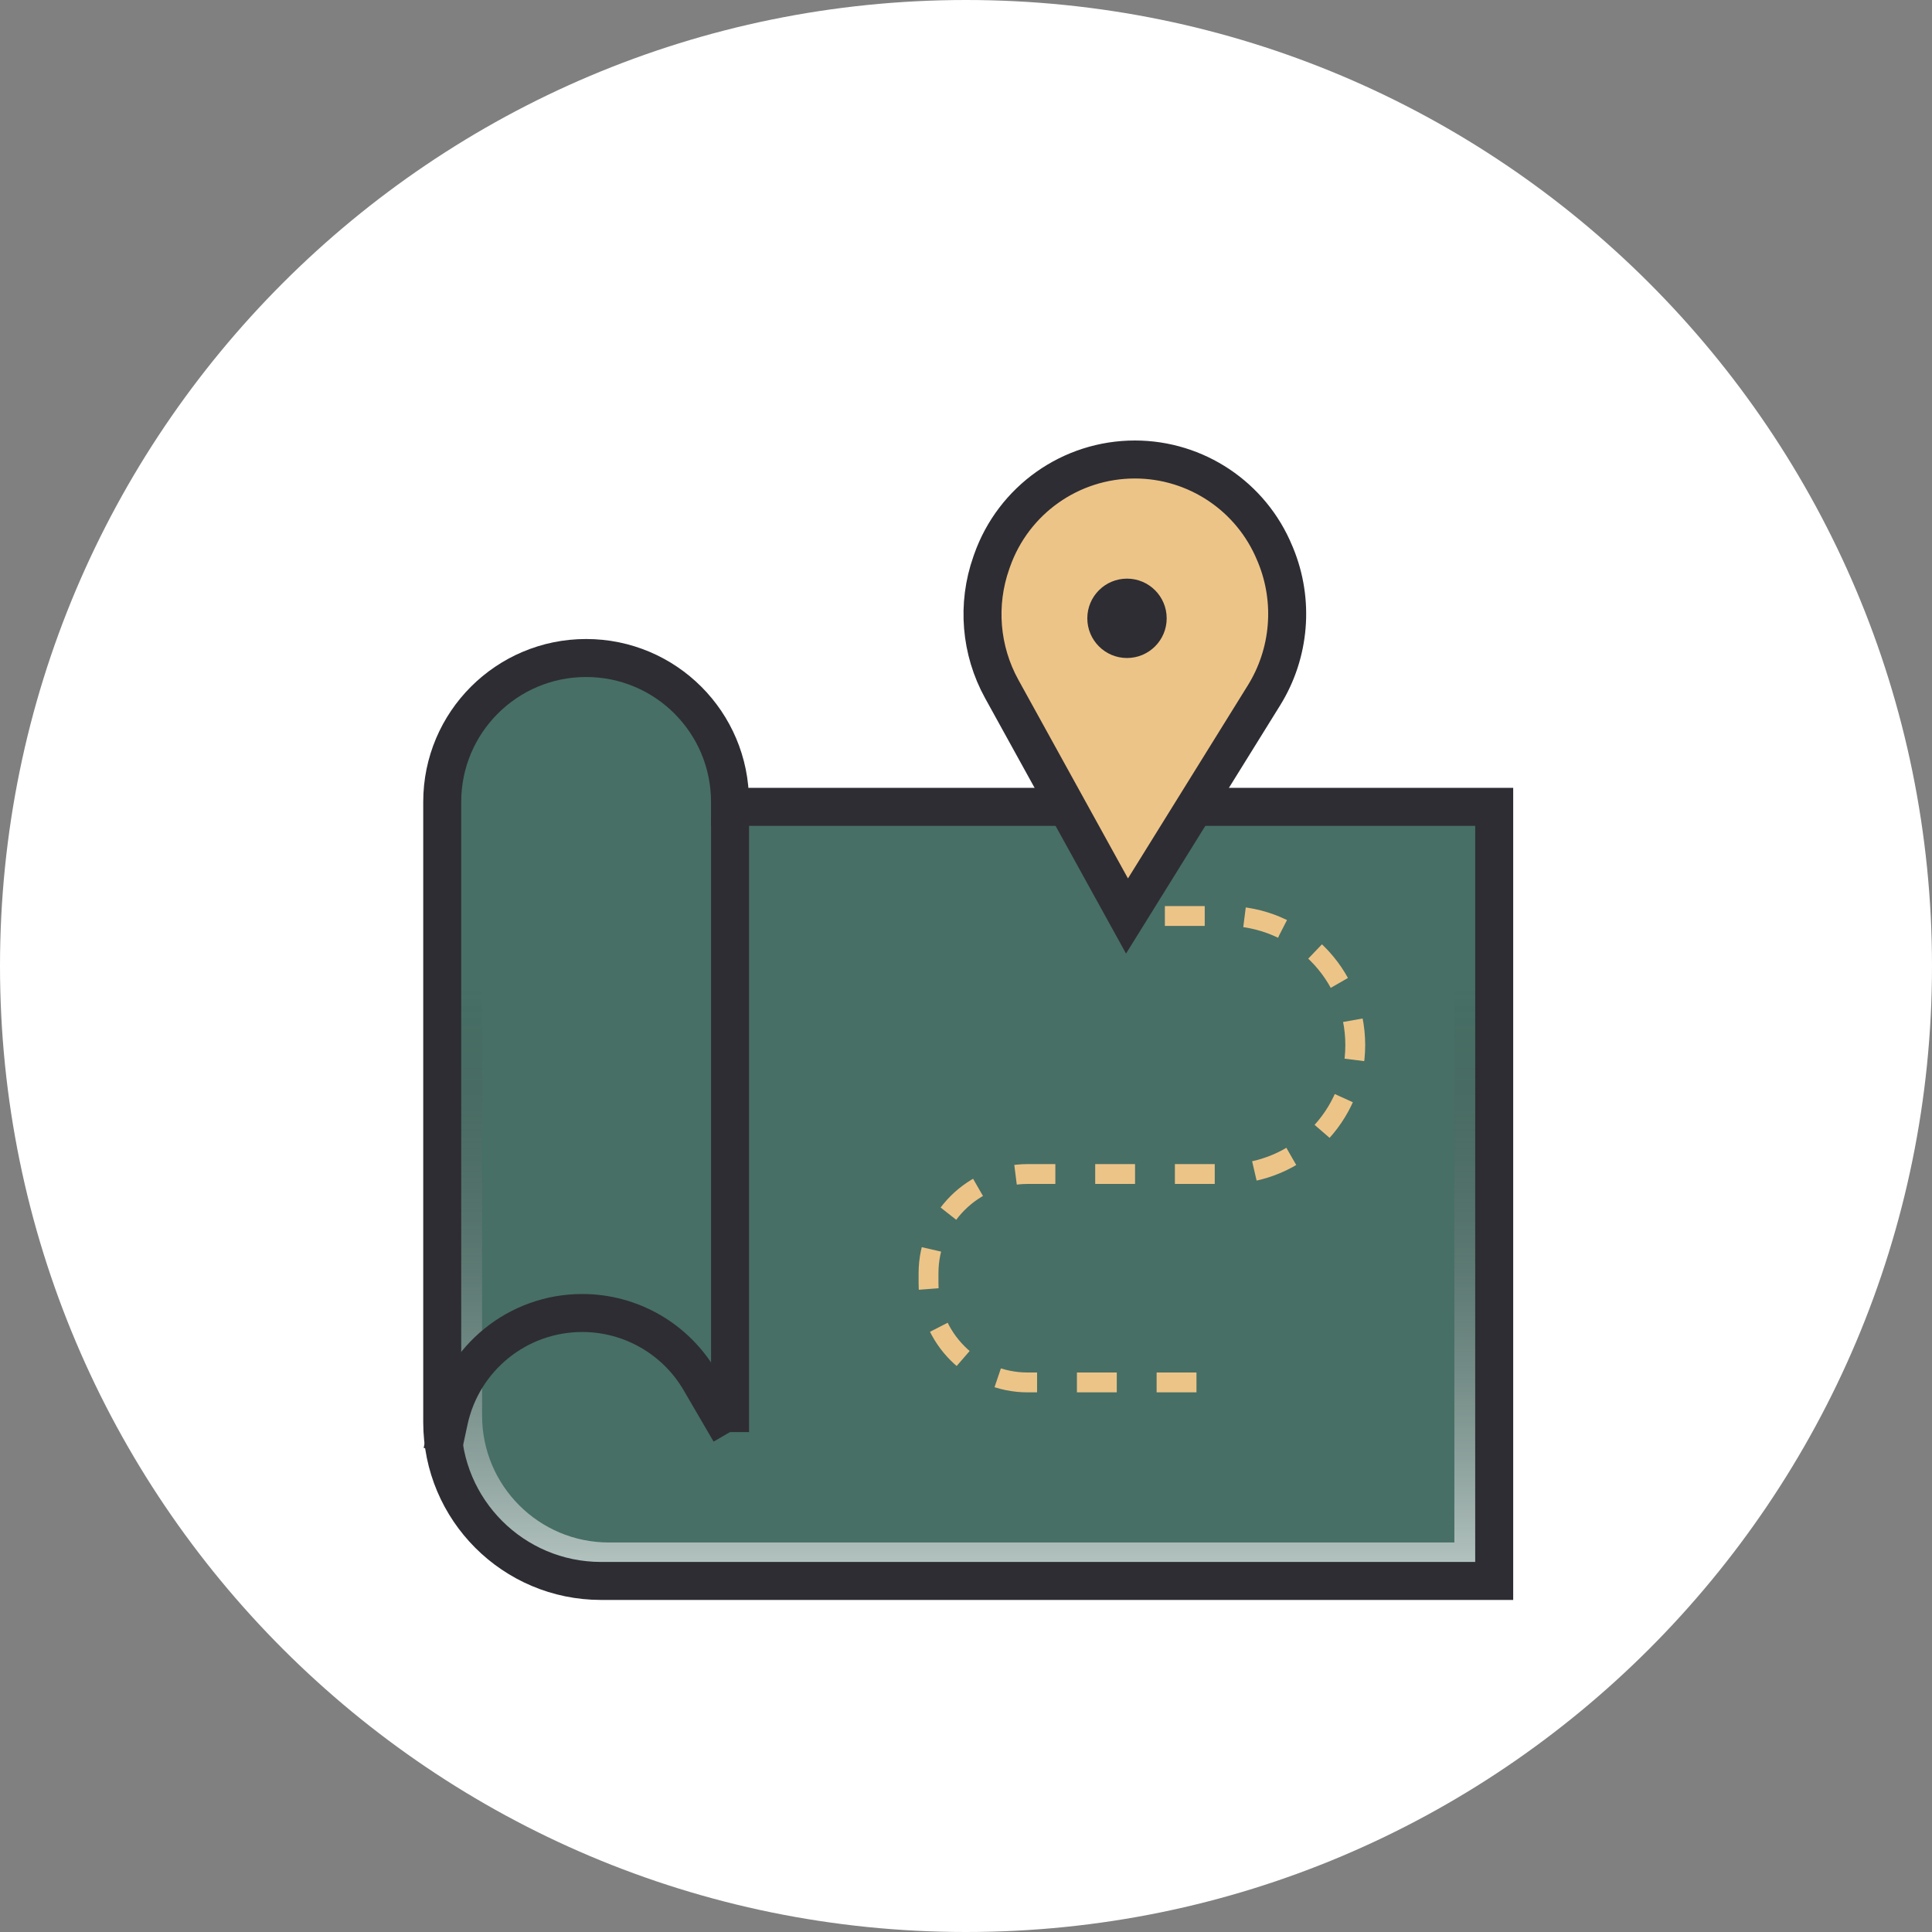
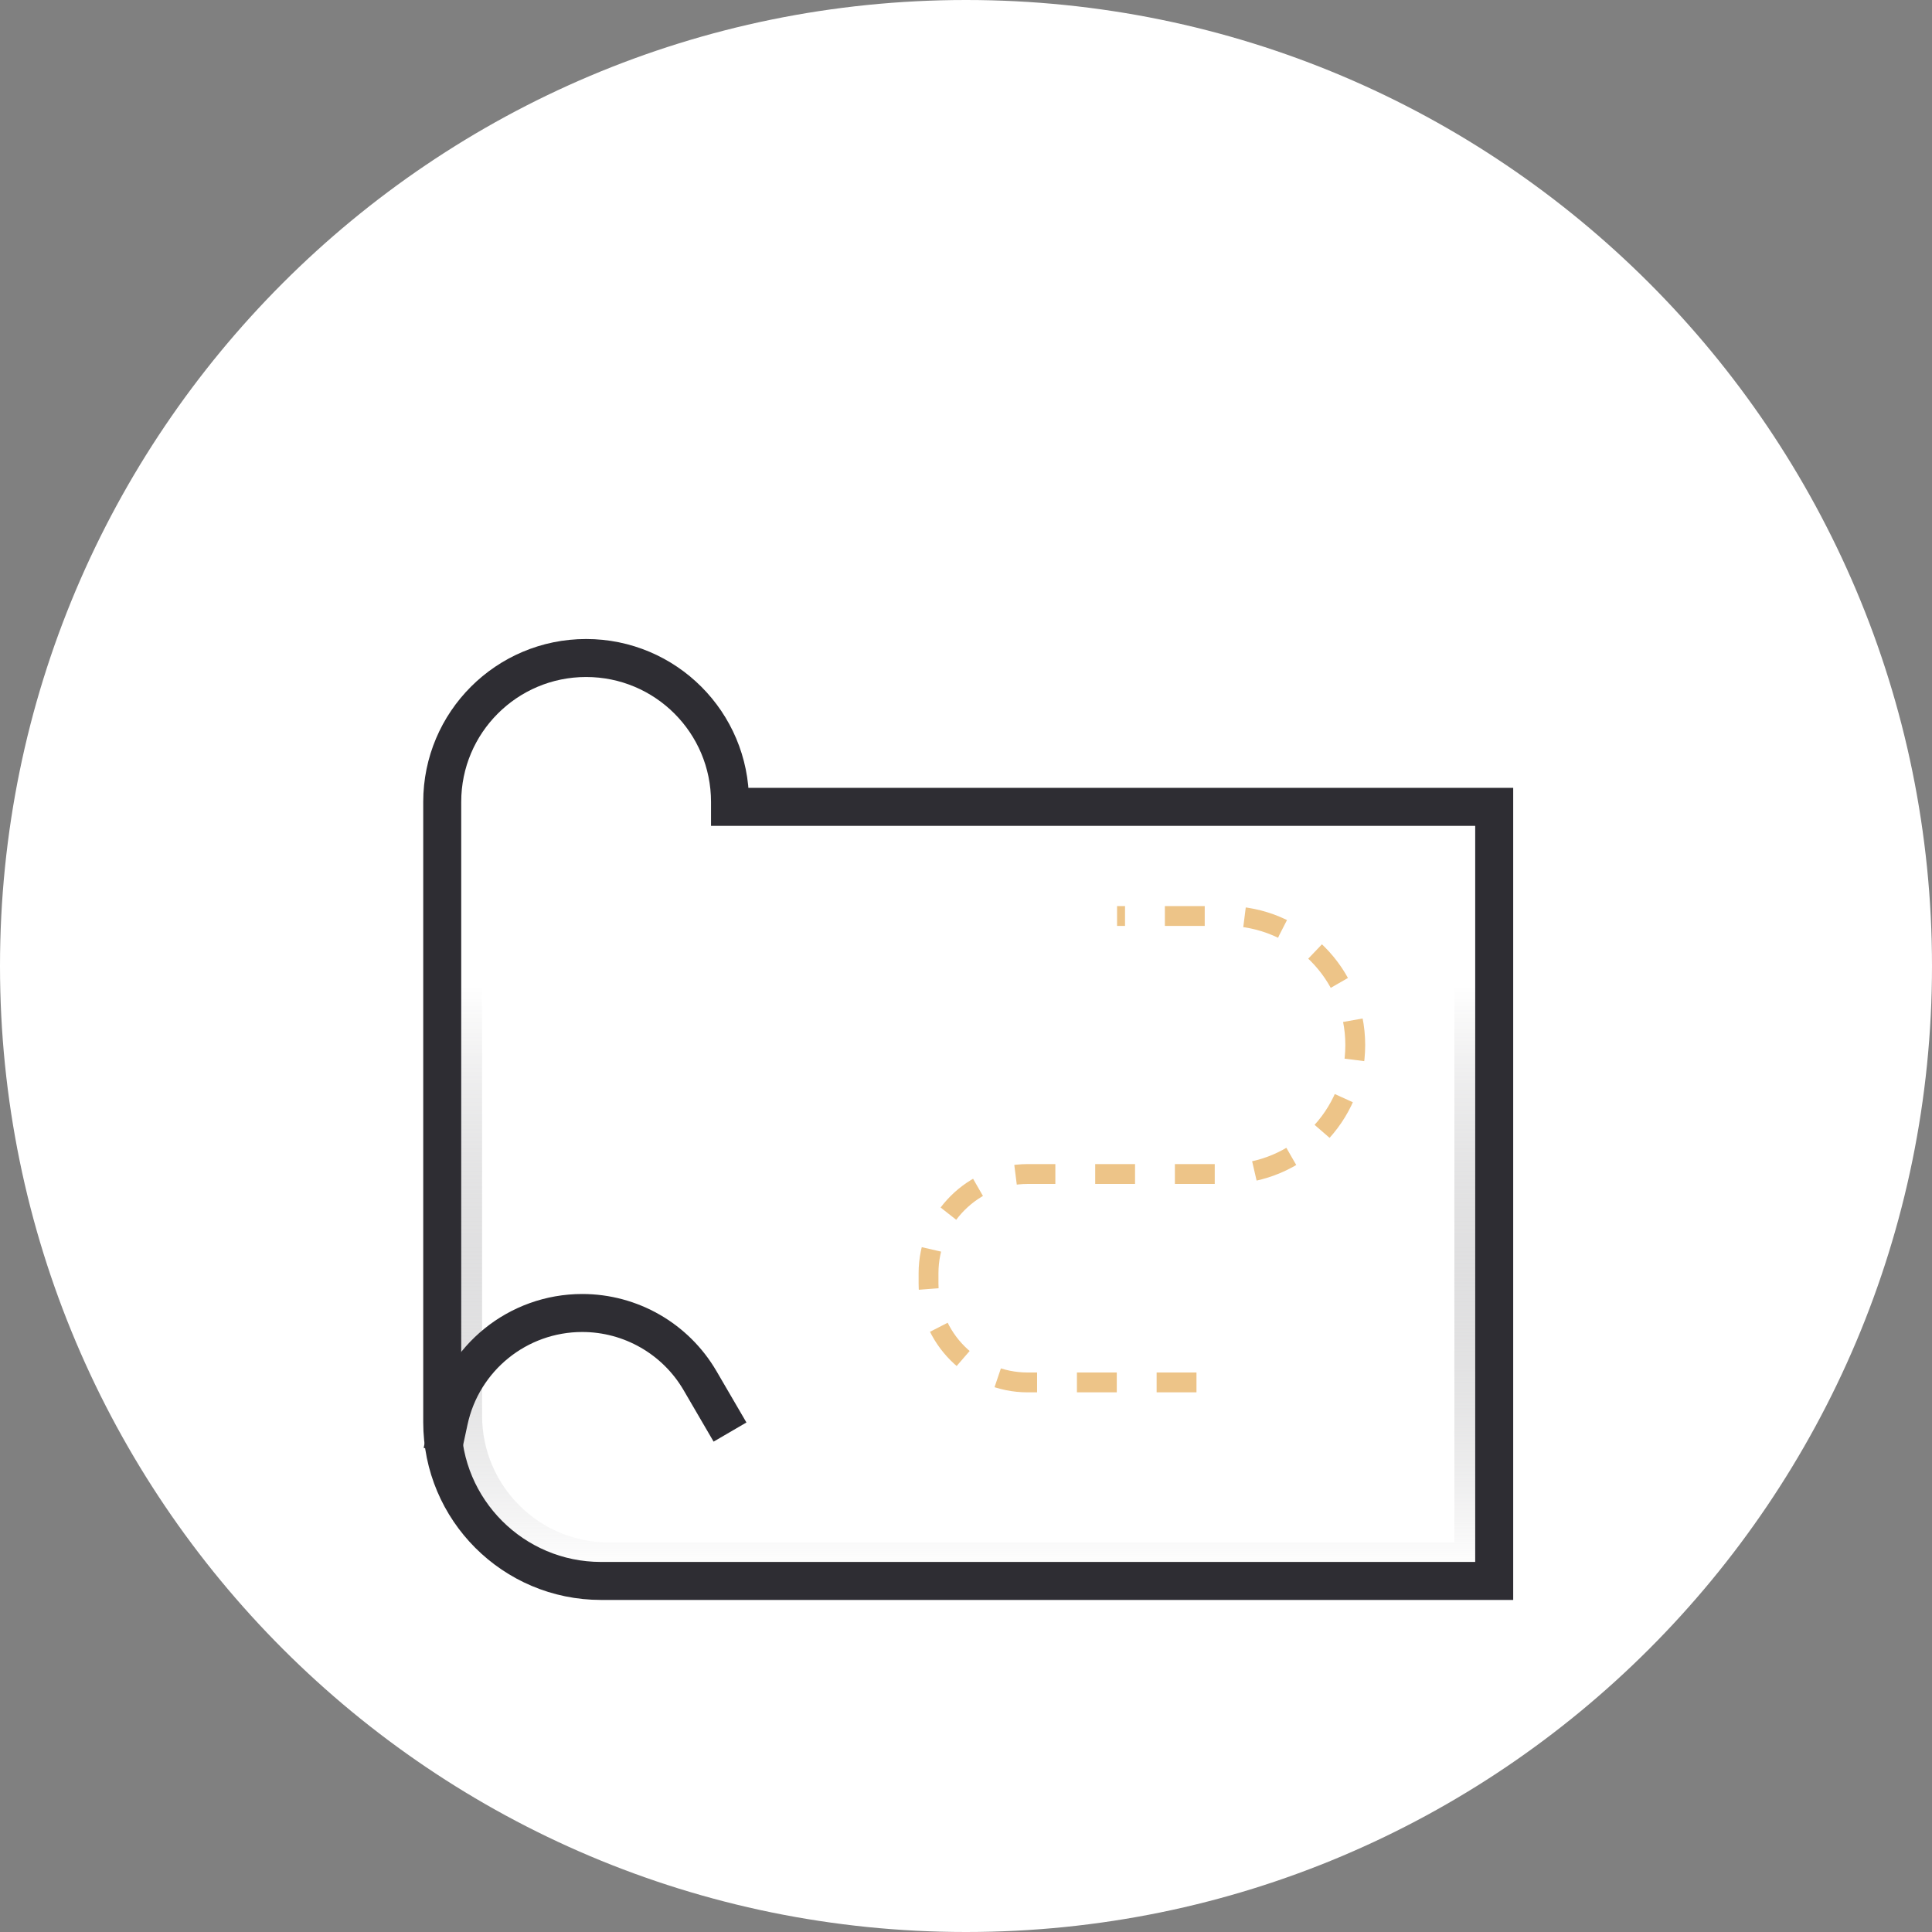
<svg xmlns="http://www.w3.org/2000/svg" width="48" height="48" viewBox="0 0 48 48" fill="none">
  <rect x="0" y="0" width="48" height="48" fill="#808080" stroke="none" />
  <path d="M0 24C0 10.745 10.745 0 24 0C37.255 0 48 10.745 48 24C48 37.255 37.255 48 24 48C10.745 48 0 37.255 0 24Z" fill="white" />
-   <path d="M10.987 34.346L11.425 33.69C12.076 32.714 13.171 32.127 14.345 32.127H14.78C15.92 32.127 16.949 32.806 17.398 33.853V33.853L18.137 35.579" stroke="#357065" stroke-width="0.493" />
-   <path d="M37.123 39.278H14.932C12.754 39.278 10.987 37.511 10.987 35.333V19.923C10.987 17.948 12.588 16.348 14.562 16.348C16.537 16.348 18.137 17.948 18.137 19.923V20.046H37.123V39.278Z" fill="#476F65" />
  <path opacity="0.6" d="M36.842 39.031H15.129C12.997 39.031 11.269 37.303 11.269 35.171V20.093C11.269 18.16 12.835 16.594 14.767 16.594C16.699 16.594 18.265 18.16 18.265 20.093V20.213H36.842V39.031Z" stroke="url(#paint0_linear_3638_17543)" stroke-width="1.417" />
  <path d="M37.123 39.278H14.932C12.754 39.278 10.987 37.511 10.987 35.333V19.923C10.987 17.948 12.588 16.348 14.562 16.348C16.537 16.348 18.137 17.948 18.137 19.923V20.046H37.123V39.278Z" stroke="#2E2D33" stroke-width="0.944" />
  <path d="M29.726 34.346H25.534C24.173 34.346 23.069 33.242 23.069 31.881V31.634C23.069 30.272 24.173 29.168 25.534 29.168H28.37H30.466C32.236 29.168 33.671 27.733 33.671 25.963V25.963C33.671 24.193 32.236 22.758 30.466 22.758H27.753" stroke="#EDC488" stroke-width="0.493" stroke-dasharray="0.99 0.99" />
-   <path d="M24.888 17.118L28 22.758L31.403 17.276C32.053 16.229 32.16 14.932 31.691 13.792L31.671 13.745C31.091 12.336 29.718 11.416 28.195 11.416C26.601 11.416 25.18 12.422 24.649 13.925L24.629 13.982C24.264 15.016 24.358 16.157 24.888 17.118Z" fill="#EDC488" stroke="#2E2D33" stroke-width="0.944" />
-   <circle cx="28" cy="15.362" r="0.986" fill="#2E2D33" />
  <path d="M10.987 36.072L11.153 35.299C11.488 33.736 12.868 32.621 14.466 32.621V32.621C15.671 32.621 16.785 33.261 17.392 34.301L18.137 35.579" stroke="#2E2D33" stroke-width="0.944" />
-   <path d="M18.138 20.293V35.58" stroke="#2E2D33" stroke-width="0.944" />
  <defs>
    <linearGradient id="paint0_linear_3638_17543" x1="24.055" y1="24.484" x2="24.055" y2="39.031" gradientUnits="userSpaceOnUse">
      <stop stop-color="#2E2D33" stop-opacity="0" />
      <stop offset="1" stop-color="white" />
    </linearGradient>
  </defs>
</svg>